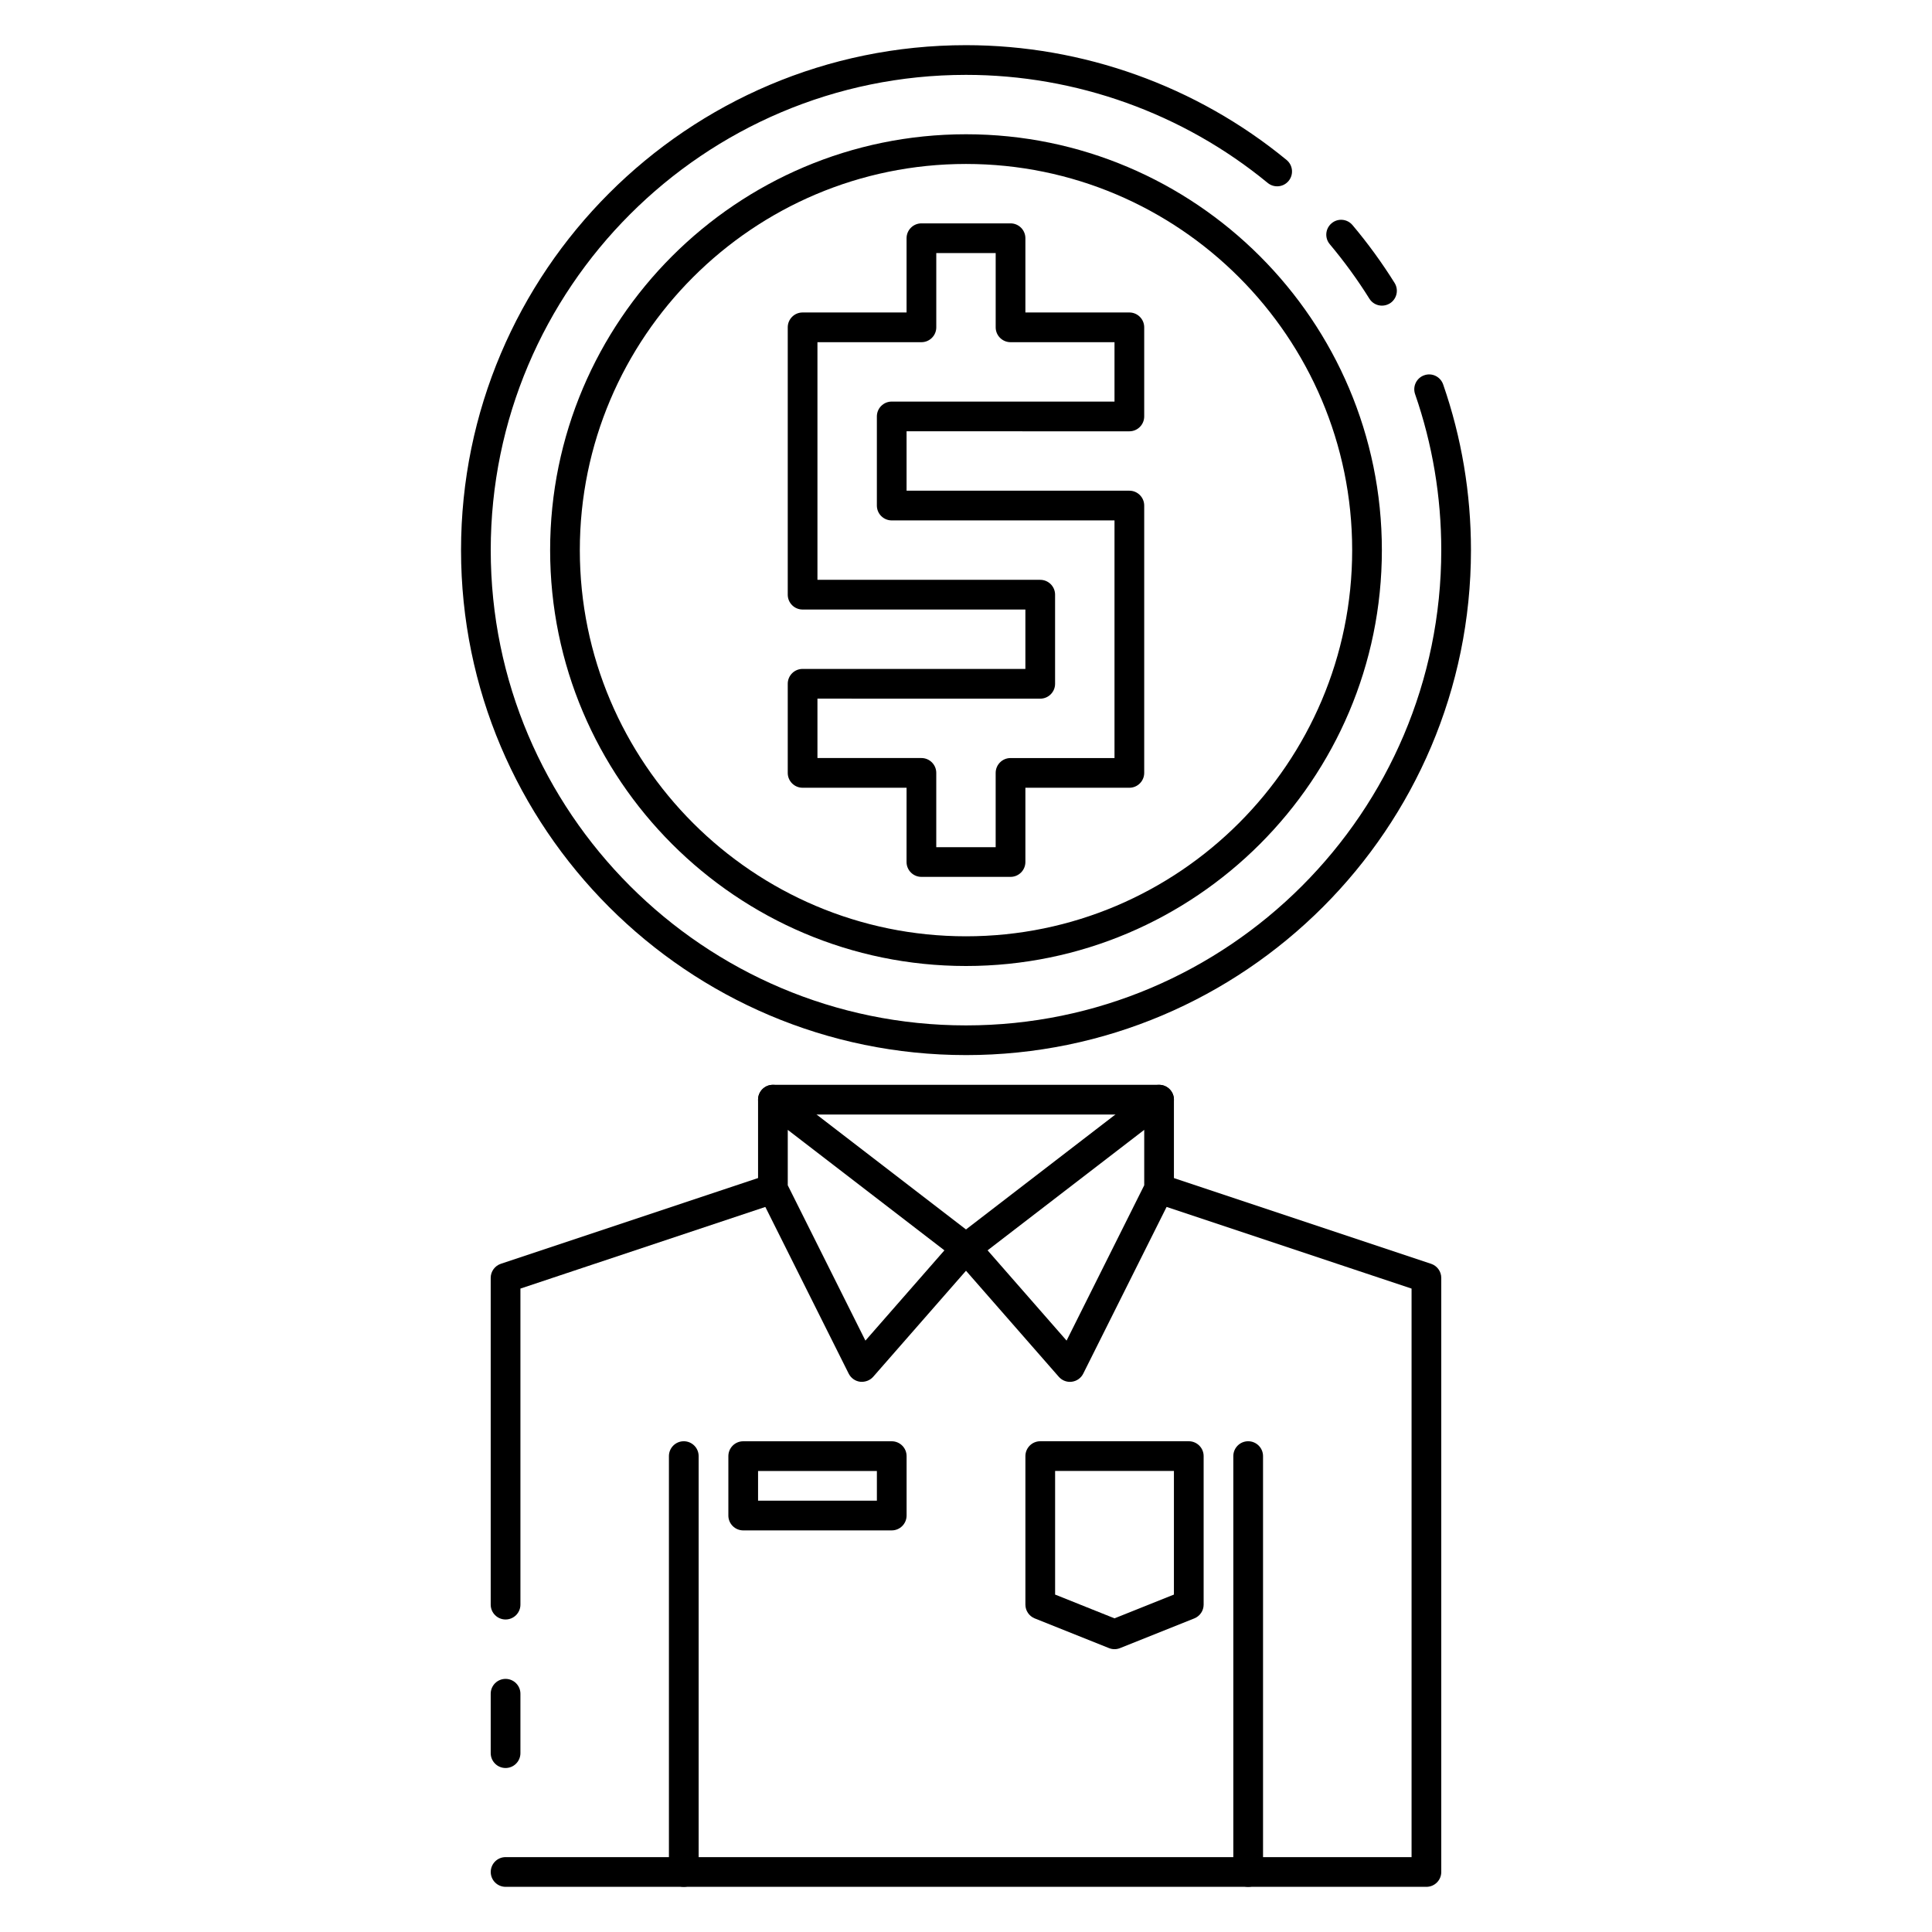
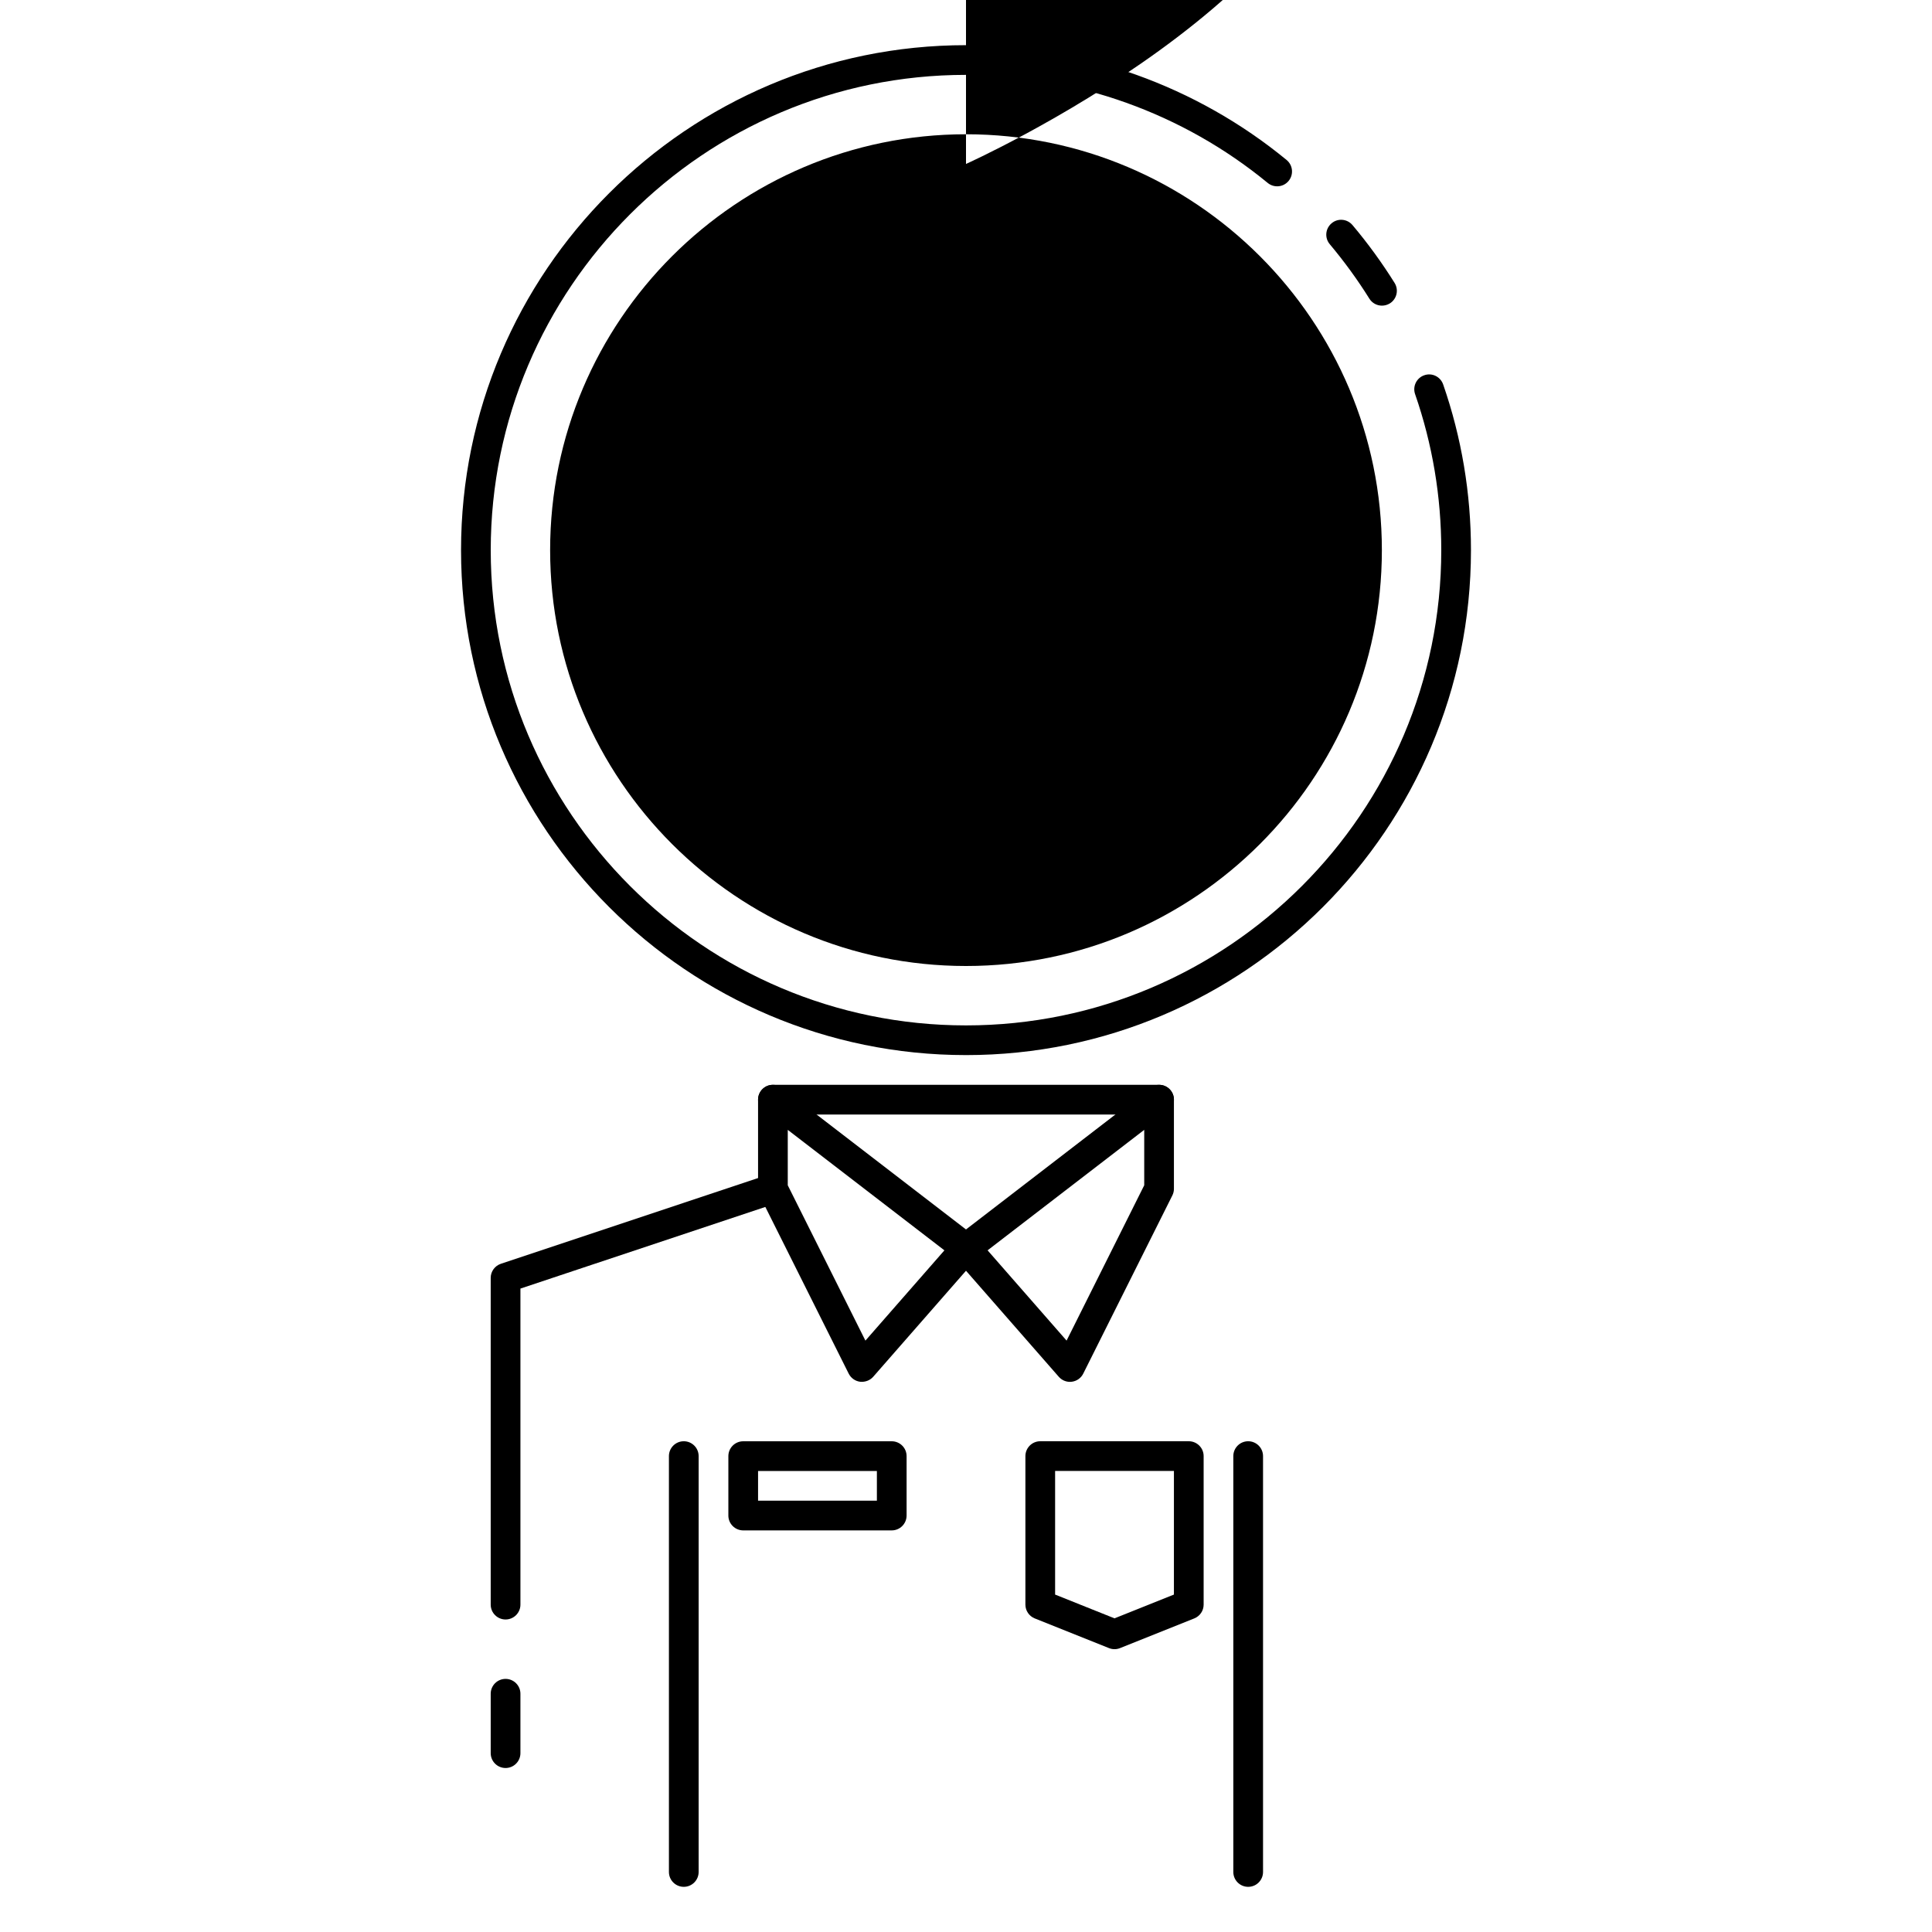
<svg xmlns="http://www.w3.org/2000/svg" fill="#000000" width="800px" height="800px" version="1.1" viewBox="144 144 512 512">
  <g>
-     <path d="m400 400c-60.773 0-110.21-49.438-110.21-110.21-0.004-60.773 49.434-110.21 110.21-110.21s110.21 49.438 110.21 110.21c0 60.773-49.438 110.21-110.21 110.21zm0-212.55c-56.426 0-102.34 45.91-102.34 102.34 0 56.426 45.91 102.34 102.34 102.34s102.34-45.91 102.34-102.34c0-56.426-45.91-102.34-102.34-102.34z" />
+     <path d="m400 400c-60.773 0-110.21-49.438-110.21-110.21-0.004-60.773 49.434-110.21 110.21-110.21s110.21 49.438 110.21 110.21c0 60.773-49.438 110.21-110.21 110.21zm0-212.55s102.34-45.91 102.34-102.34c0-56.426-45.91-102.34-102.34-102.34z" />
    <path d="m411.8 376.38h-23.617c-2.172 0-3.938-1.762-3.938-3.938l0.004-19.68h-27.551c-2.172 0-3.938-1.762-3.938-3.938v-23.617c0-2.172 1.762-3.938 3.938-3.938l59.039 0.004v-15.742h-59.039c-2.172 0-3.938-1.762-3.938-3.938v-70.848c0-2.172 1.762-3.938 3.938-3.938h27.551v-19.68c0-2.172 1.766-3.934 3.938-3.934h23.617c2.172 0 3.934 1.762 3.934 3.934v19.68h27.551c2.172 0 3.938 1.762 3.938 3.938v23.617c0 2.172-1.762 3.938-3.938 3.938l-59.039-0.004v15.742h59.039c2.172 0 3.938 1.762 3.938 3.938v70.848c0 2.172-1.762 3.938-3.938 3.938h-27.551v19.68c0 2.172-1.762 3.938-3.938 3.938zm-19.68-7.871h15.742v-19.68c0-2.172 1.762-3.938 3.938-3.938h27.555v-62.977h-59.039c-2.172 0-3.938-1.762-3.938-3.938v-23.617c0-2.172 1.762-3.938 3.938-3.938l59.039 0.004v-15.742h-27.551c-2.172 0-3.938-1.762-3.938-3.938v-19.68h-15.742v19.68c0 2.172-1.762 3.938-3.938 3.938h-27.555v62.977h59.039c2.172 0 3.938 1.762 3.938 3.938v23.617c0 2.172-1.762 3.938-3.938 3.938l-59.039-0.008v15.742h27.551c2.172 0 3.938 1.762 3.938 3.938z" />
    <path d="m510.24 225c-1.316 0-2.598-0.652-3.344-1.852-3.133-5.023-6.668-9.871-10.492-14.43-1.402-1.66-1.188-4.141 0.48-5.543 1.66-1.41 4.141-1.188 5.543 0.48 4.07 4.824 7.816 9.988 11.156 15.328 1.148 1.844 0.59 4.266-1.258 5.422-0.652 0.395-1.379 0.594-2.086 0.594z" />
    <path d="m400 423.61c-73.793 0-133.82-60.031-133.82-133.82 0-73.793 60.031-133.82 133.82-133.82 30.938 0 61.109 10.809 84.961 30.426 1.676 1.379 1.922 3.863 0.543 5.543-1.387 1.684-3.863 1.922-5.543 0.543-22.449-18.469-50.844-28.641-79.961-28.641-69.445 0-125.95 56.504-125.95 125.95 0 69.445 56.504 125.95 125.95 125.95 69.445 0 125.95-56.504 125.95-125.95 0-14.168-2.332-28.07-6.934-41.336-0.715-2.055 0.371-4.297 2.426-5.008 2.055-0.73 4.289 0.371 5.008 2.426 4.891 14.094 7.371 28.867 7.371 43.918 0 73.793-60.035 133.82-133.82 133.82z" />
    <path d="m277.98 573.18c-2.172 0-3.938-1.762-3.938-3.938v-86.594c0-1.691 1.086-3.195 2.691-3.731l70.848-23.617c2.086-0.699 4.289 0.434 4.977 2.488 0.684 2.062-0.426 4.289-2.488 4.977l-68.152 22.719v83.758c0 2.172-1.762 3.938-3.938 3.938z" />
-     <path d="m522.02 644.03h-244.03c-2.172 0-3.938-1.762-3.938-3.938 0-2.172 1.762-3.938 3.938-3.938l240.09 0.004v-150.67l-68.156-22.719c-2.062-0.684-3.172-2.914-2.488-4.977 0.684-2.055 2.906-3.188 4.977-2.488l70.848 23.617c1.605 0.535 2.691 2.039 2.691 3.734v157.44c0 2.172-1.762 3.934-3.934 3.934z" />
    <path d="m427.55 510.21c-1.125 0-2.211-0.488-2.961-1.348l-24.59-28.102-24.594 28.102c-0.859 0.984-2.172 1.449-3.465 1.316-1.309-0.164-2.434-0.977-3.023-2.141l-23.617-47.23c-0.266-0.555-0.406-1.152-0.406-1.766v-23.617c0-1.496 0.852-2.867 2.195-3.535 1.34-0.652 2.953-0.496 4.133 0.41l48.777 37.52 48.766-37.52c1.18-0.906 2.801-1.062 4.133-0.41 1.355 0.672 2.203 2.039 2.203 3.535v23.617c0 0.613-0.141 1.211-0.418 1.762l-23.617 47.23c-0.59 1.172-1.715 1.977-3.023 2.141-0.16 0.027-0.328 0.035-0.492 0.035zm-21.828-34.859 20.934 23.922 20.574-41.16v-14.688zm-52.957-17.238 20.578 41.164 20.934-23.922-41.512-31.93z" />
    <path d="m474.78 644.03c-2.172 0-3.938-1.762-3.938-3.938v-110.21c0-2.172 1.762-3.938 3.938-3.938 2.172 0 3.938 1.762 3.938 3.938v110.21c0 2.176-1.762 3.938-3.938 3.938z" />
    <path d="m325.21 644.03c-2.172 0-3.938-1.762-3.938-3.938v-110.21c0-2.172 1.762-3.938 3.938-3.938 2.172 0 3.938 1.762 3.938 3.938v110.21c-0.004 2.176-1.766 3.938-3.938 3.938z" />
    <path d="m451.17 439.36h-102.34c-2.172 0-3.938-1.762-3.938-3.938 0-2.172 1.762-3.938 3.938-3.938h102.34c2.172 0 3.938 1.762 3.938 3.938-0.004 2.172-1.766 3.938-3.938 3.938z" />
    <path d="m439.36 581.05c-0.496 0-0.992-0.094-1.465-0.285l-19.68-7.871c-1.488-0.598-2.473-2.039-2.473-3.652v-39.359c0-2.172 1.762-3.938 3.938-3.938h39.359c2.172 0 3.938 1.762 3.938 3.938v39.359c0 1.613-0.984 3.055-2.473 3.652l-19.68 7.871c-0.473 0.191-0.969 0.285-1.465 0.285zm-15.746-14.469 15.742 6.297 15.742-6.297 0.004-32.762h-31.488zm35.426 2.66h0.078z" />
    <path d="m380.32 549.57h-39.359c-2.172 0-3.938-1.762-3.938-3.938v-15.742c0-2.172 1.762-3.938 3.938-3.938h39.359c2.172 0 3.938 1.762 3.938 3.938v15.742c-0.004 2.176-1.766 3.938-3.938 3.938zm-35.426-7.871h31.488v-7.871h-31.488z" />
    <path d="m277.98 612.54c-2.172 0-3.938-1.762-3.938-3.938v-15.742c0-2.172 1.762-3.938 3.938-3.938 2.172 0 3.938 1.762 3.938 3.938v15.742c0 2.176-1.762 3.938-3.938 3.938z" />
  </g>
</svg>